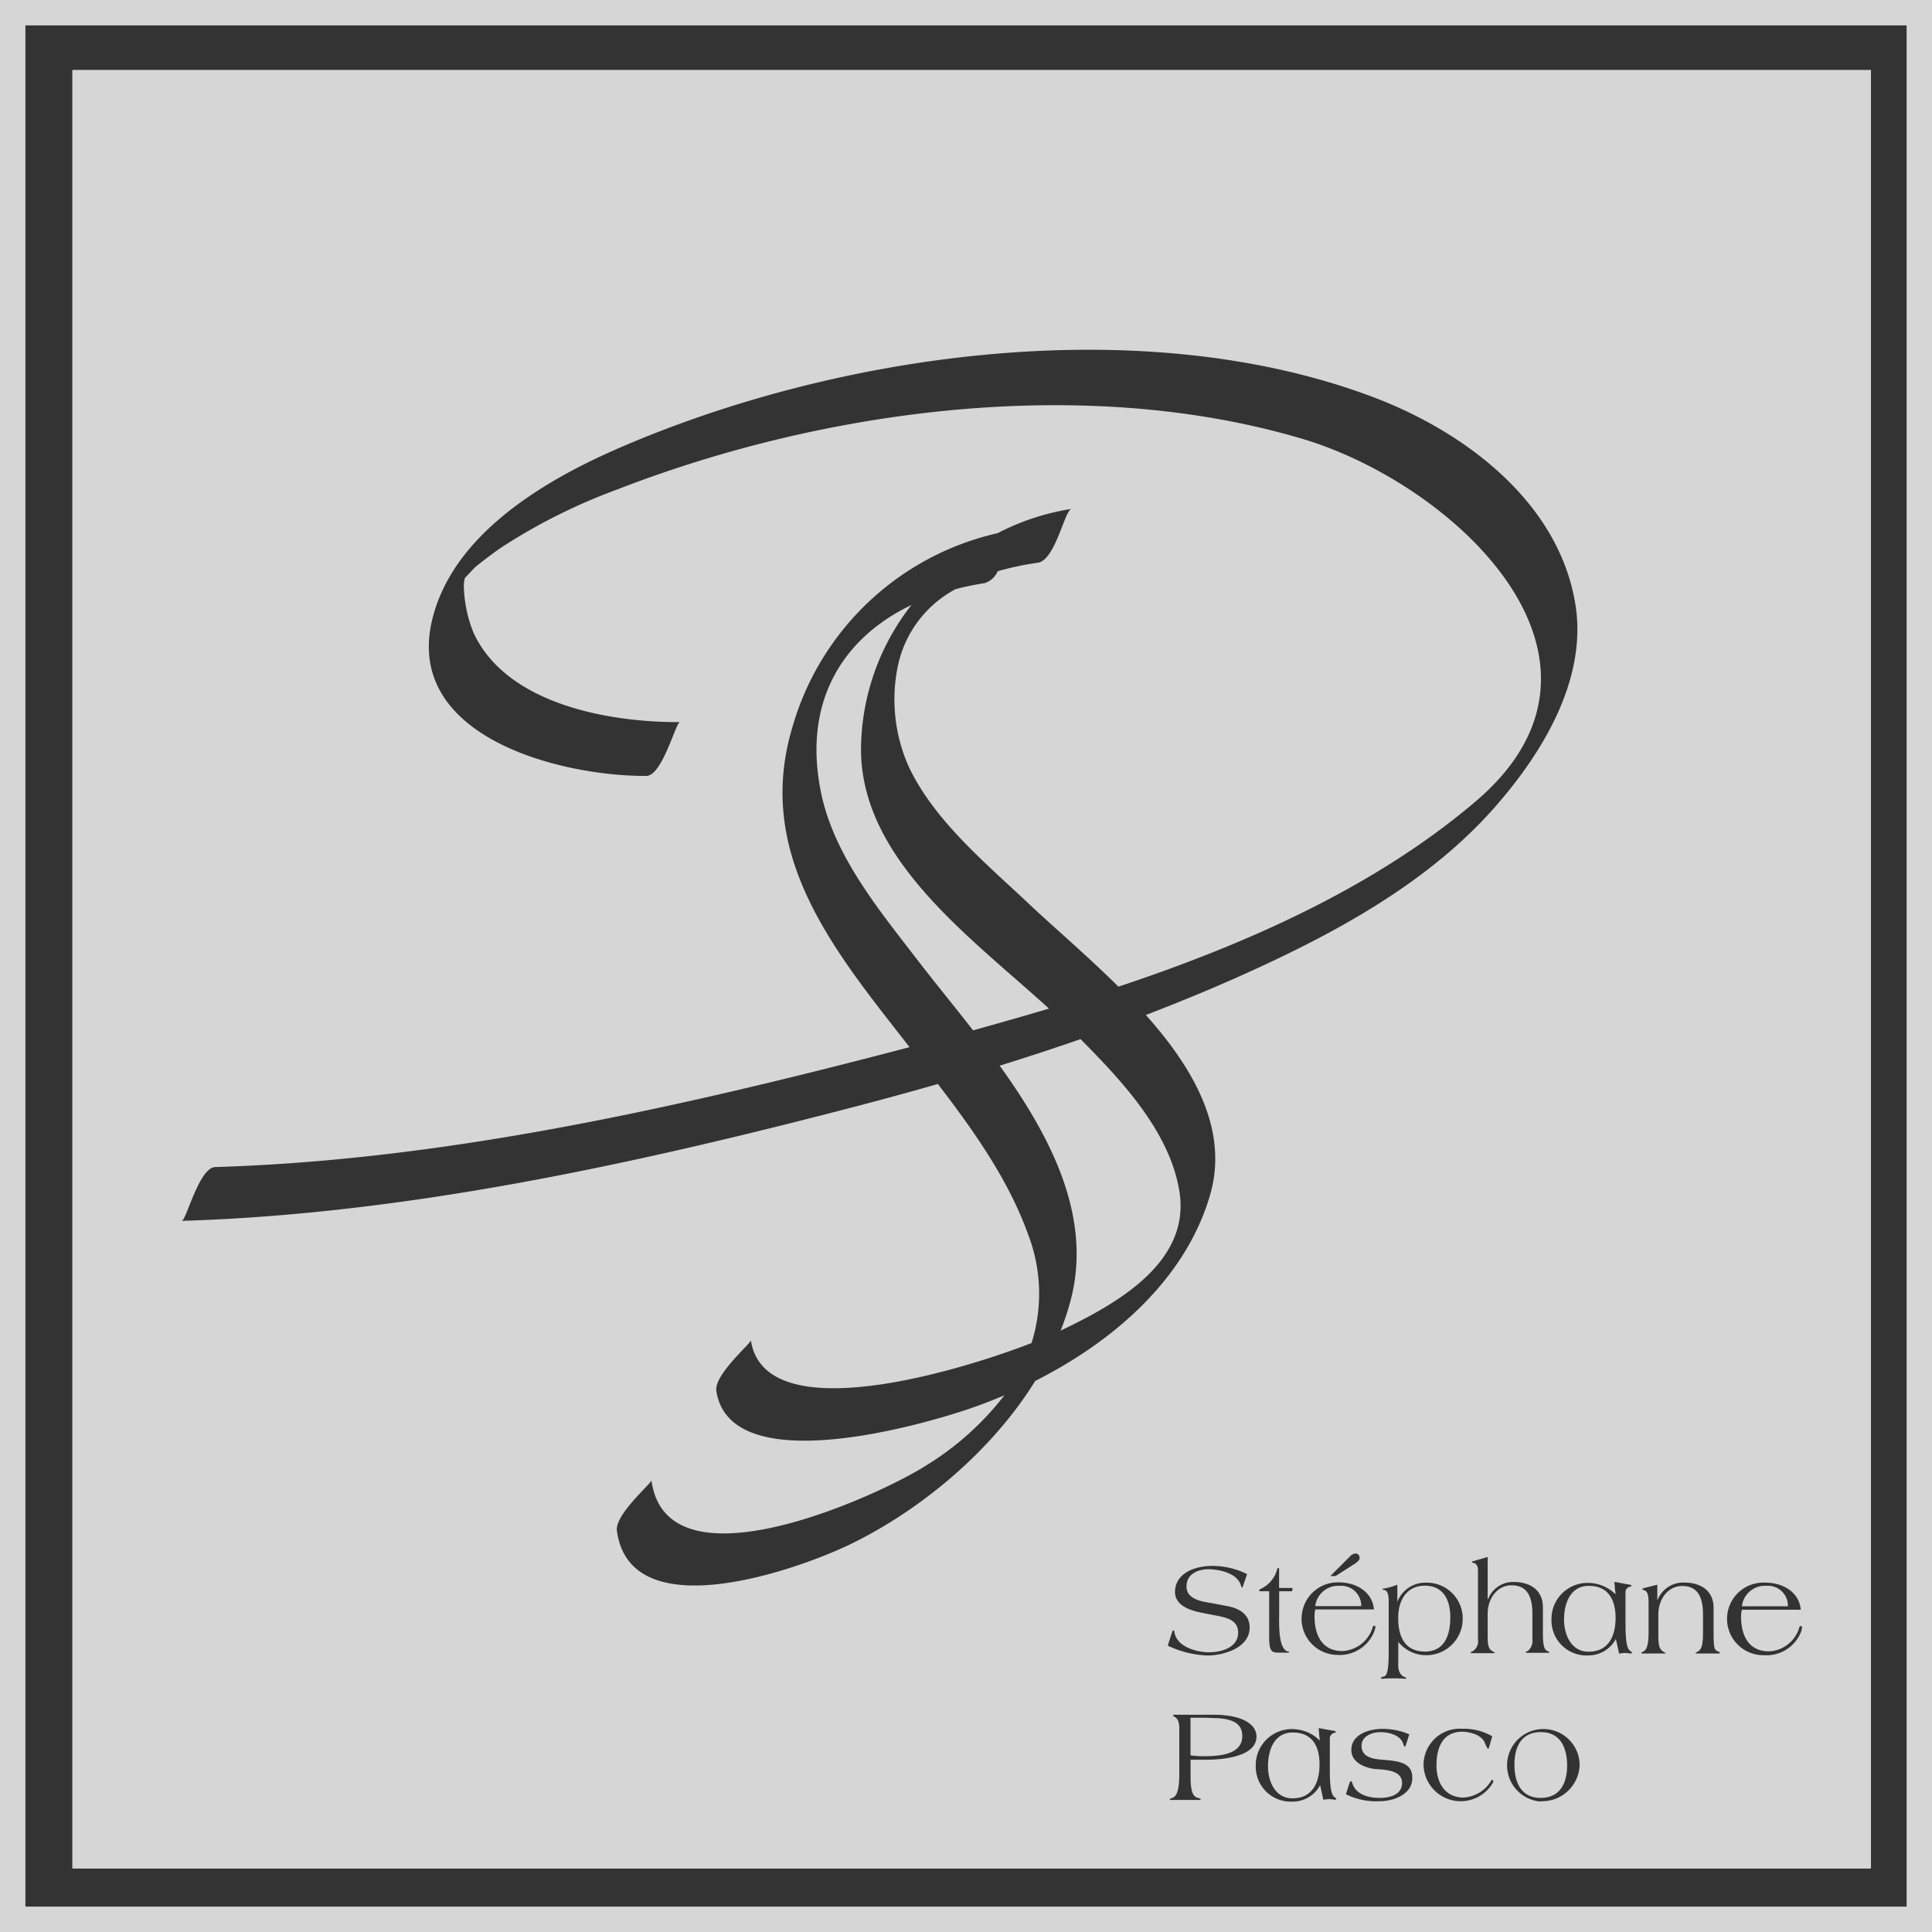
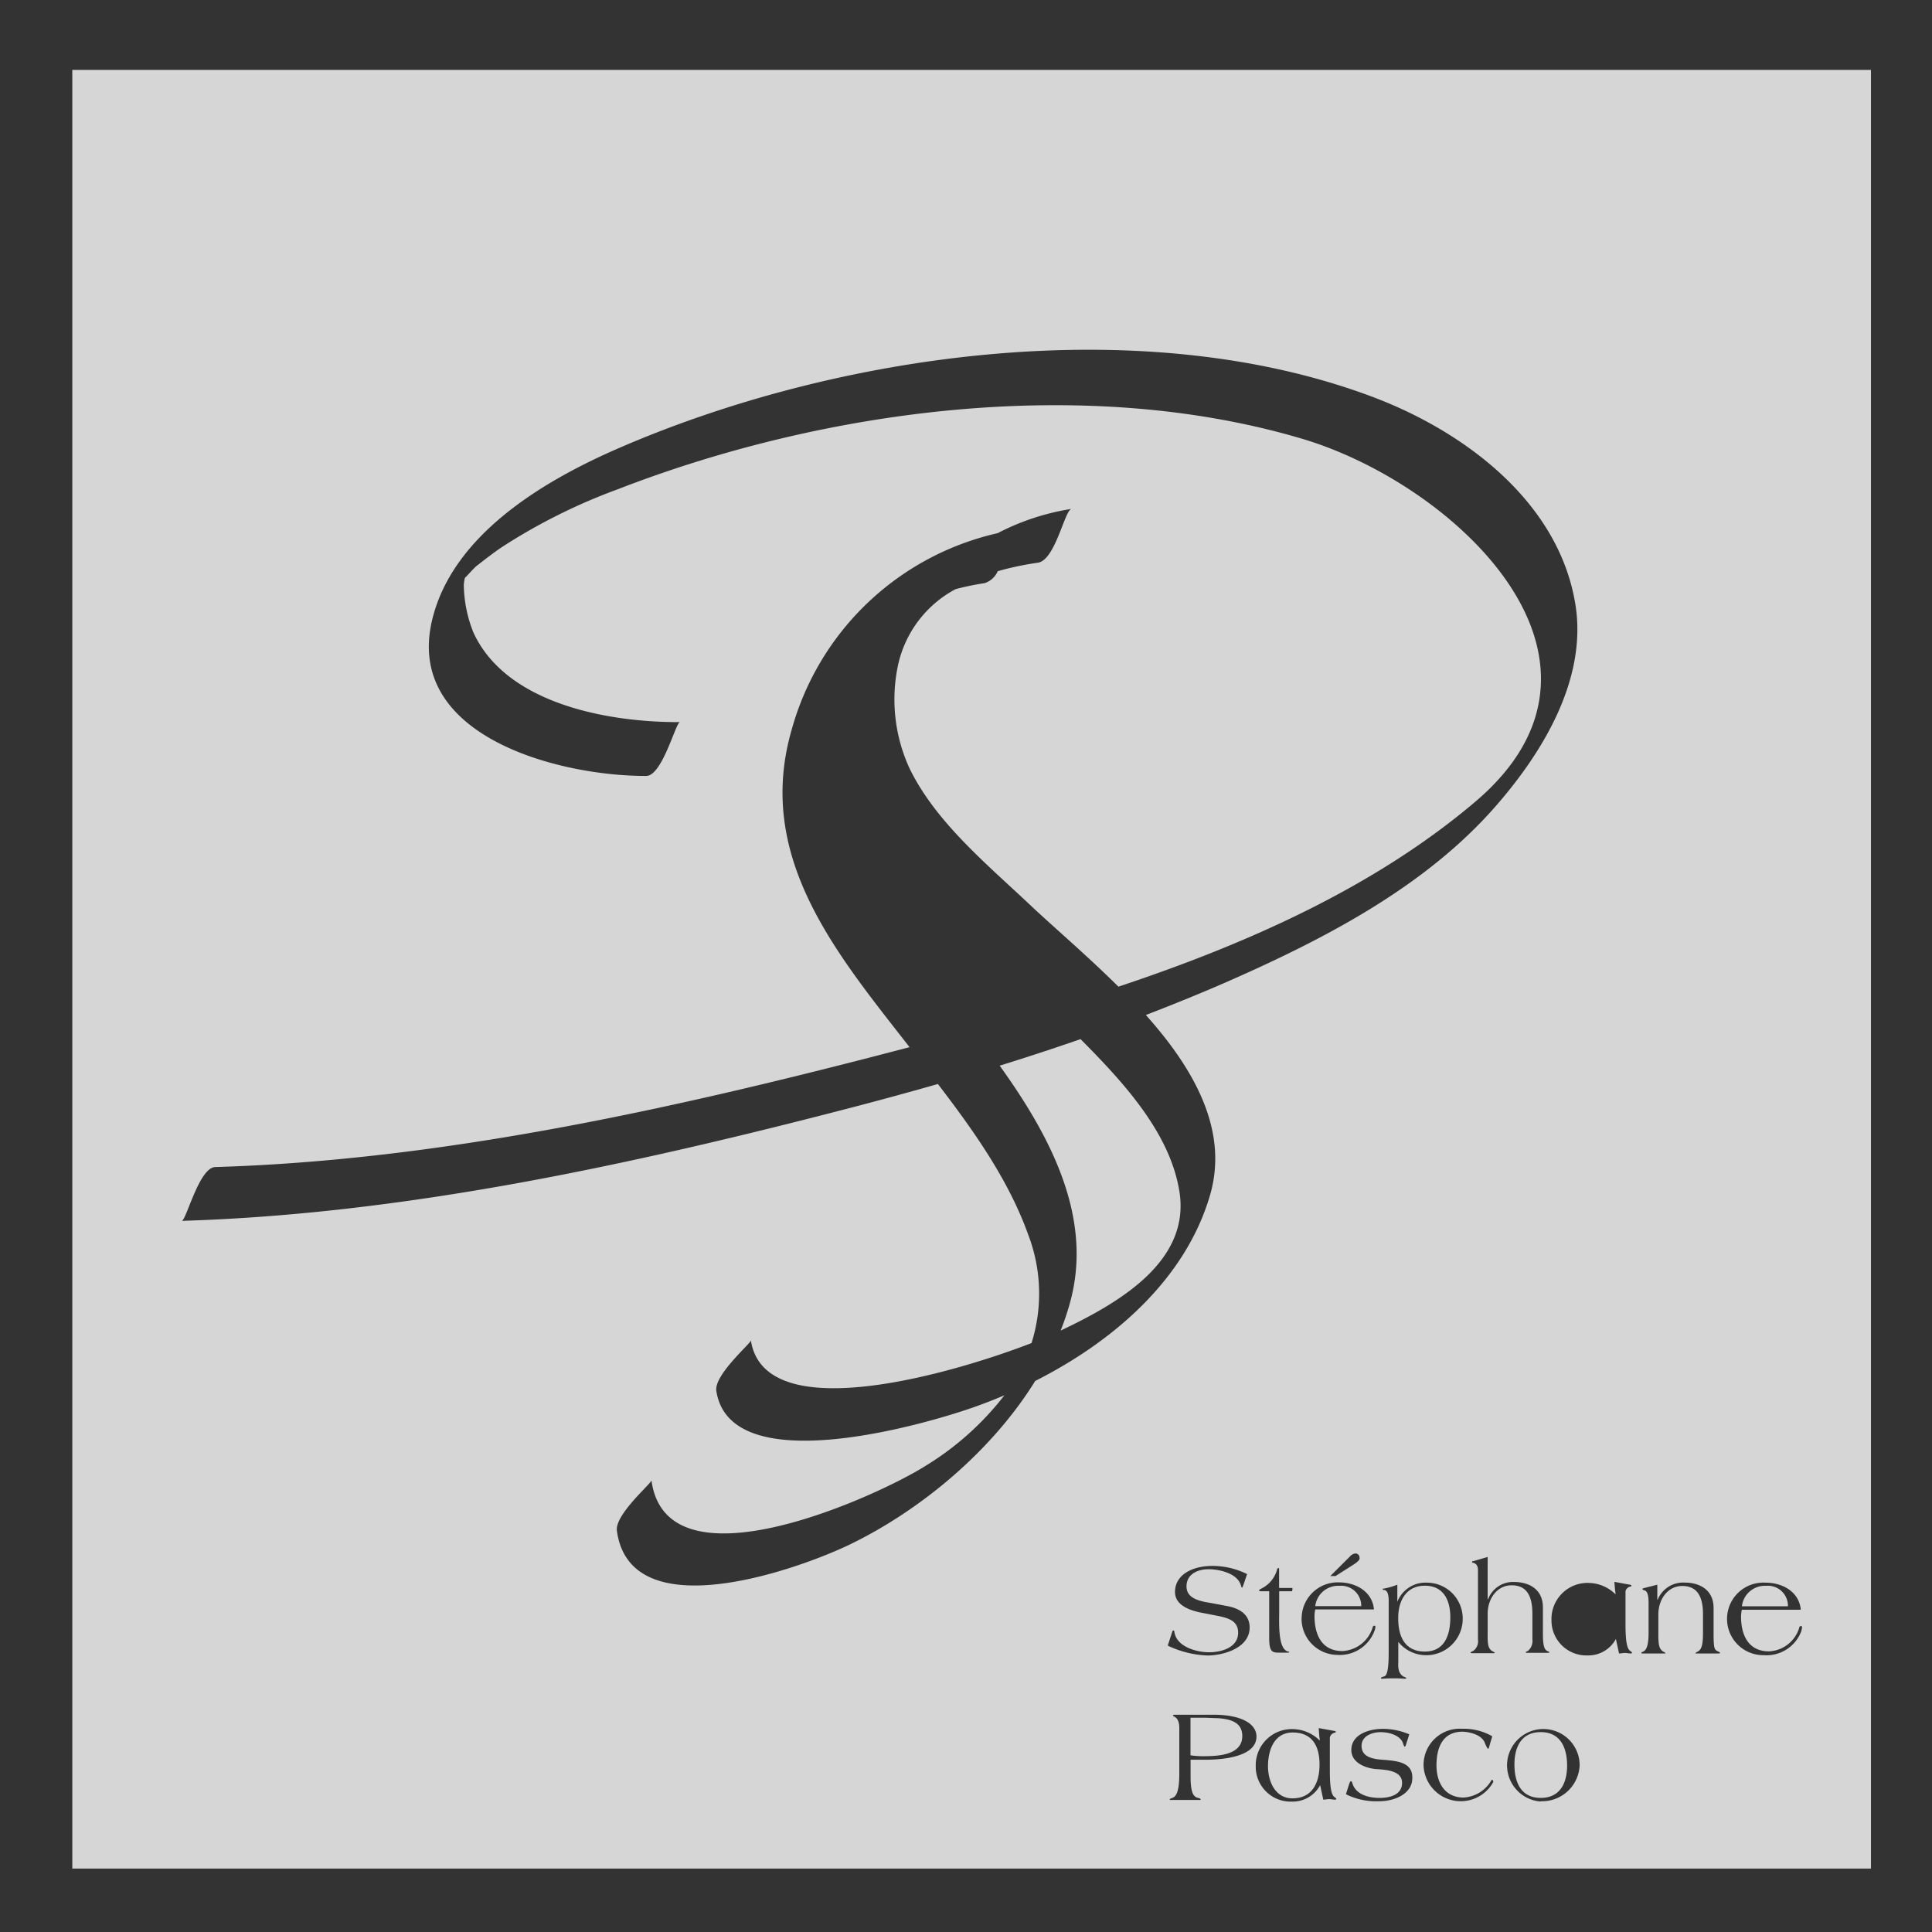
<svg xmlns="http://www.w3.org/2000/svg" viewBox="0 0 257.06 257.06">
  <rect x="0" y="0" width="257.06" height="257.06" fill="#333333" stroke="none" />
  <title>logo-framed</title>
  <g id="e017543f-3c72-4448-a390-4821598db4a8" data-name="Calque 2">
    <g id="a8551bcd-3ad9-44fd-a46f-a92d153897f4" data-name="Calque 1">
      <g style="opacity:0.8">
        <path d="M189.58,219.75c2.6,0,3.39-2.14,3.39-4.56s-1-4.21-3.39-4.21c-2.54,0-3.54,2.11-3.54,4.21C186,217.68,186.88,219.75,189.58,219.75Z" style="fill:#fff" />
        <path d="M205,230.46c-2.59,0-3.52,2-3.5,4.38s.91,4.38,3.5,4.38,3.53-2,3.51-4.38S207.57,230.46,205,230.46Z" style="fill:#fff" />
        <path d="M178.23,211A3.07,3.07,0,0,0,175,213.7h6.12A2.67,2.67,0,0,0,178.23,211Z" style="fill:#fff" />
        <path d="M162.07,228.61c-.62,0-1.23-.06-1.9-.06s-1.21,0-1.77,0v5a10.84,10.84,0,0,0,1.62.12c1.87,0,5.27-.07,5.27-2.68C165.29,229.19,163.8,228.74,162.07,228.61Z" style="fill:#fff" />
        <path d="M172,230.51c-2.5,0-3.29,2.4-3.29,4.49s1,4.28,3.24,4.28c2.68,0,3.62-2.11,3.62-4.51S174.64,230.51,172,230.51Z" style="fill:#fff" />
-         <path d="M211.4,211c-2.51,0-3.3,2.41-3.3,4.49s1,4.28,3.25,4.28c2.68,0,3.61-2.1,3.61-4.5S214,211,211.4,211Z" style="fill:#fff" />
-         <path d="M114.56,99.75a31.39,31.39,0,0,1,6.72-19.26c-9.22,4.41-14.57,13-12,25.15,1.78,8.39,7.85,15.65,12.94,22.28,2.2,2.86,4.73,5.93,7.25,9.17q5-1.38,10.1-2.89C129.2,124.73,114.62,114.4,114.56,99.75Z" style="fill:#fff" />
-         <path d="M0,0V257.06H257.06V0ZM253.68,253.68H3.38V3.38h250.3Z" style="fill:#fff" />
        <path d="M248.94,9.3H9.62V248.62H248.94ZM137.74,183.74c-5.82,9.39-15.26,17.17-24.52,21.69-6.66,3.25-29.33,11.49-31.14-1.75-.3-2.17,4.65-6.35,4.6-6.72,2,15,30.17,2.08,36.48-1.93a38.82,38.82,0,0,0,10.48-9.38c-1.42.6-2.85,1.16-4.26,1.65-6.6,2.3-32.25,9.72-34.07-2.24-.32-2.14,4.66-6.38,4.6-6.72,1.8,11.86,27.3,4.25,37.34.36a21.93,21.93,0,0,0-.46-14.47c-2.63-7.31-7.27-13.82-12-20q-6.09,1.74-12.2,3.32c-28.57,7.41-58.8,14-88.42,14.89.61,0,2.3-7.1,4.47-7.16,29.21-.87,58.93-7.33,87.11-14.58l5.27-1.37C111.28,126.83,100.39,114,105.36,97a36.89,36.89,0,0,1,27.38-26.06,31.91,31.91,0,0,1,9.83-3.23c-.91.14-2.15,6.81-4.47,7.16A39.93,39.93,0,0,0,132.75,76,2.85,2.85,0,0,1,131,77.59a36.11,36.11,0,0,0-3.86.8,15.08,15.08,0,0,0-7.66,10.14A21.93,21.93,0,0,0,121,102.2c3.53,7.3,10.58,13,16.38,18.51,3.22,3,7.42,6.59,11.43,10.57,17.3-5.76,34.18-13.31,47.51-24.63,22.27-18.93-2.84-42.28-23.1-48.28-28.79-8.53-63.36-4-91,6.72a77.08,77.08,0,0,0-15.42,7.69c-1.16.78-2.24,1.63-3.35,2.49-.38.29-1.16,1.21-1.59,1.62a4.7,4.7,0,0,0-.15.93A17.64,17.64,0,0,0,63,84.18c4.39,9.52,18,11.94,27.47,11.9-.55,0-2.34,7.15-4.48,7.16-11.39.05-32.19-5.17-28.5-20.72,2.67-11.25,14.59-18.37,24.26-22.64,29.58-13,70.29-18.67,101.07-7,12.08,4.59,24.55,13.9,26.78,27.47,1.65,10-4.37,19.84-10.72,27.06-9.2,10.46-22.21,17.28-34.77,22.85-3.84,1.7-7.73,3.28-11.65,4.79,6.35,7.11,11.08,15.31,8.53,24C157.71,170.26,148.09,178.51,137.74,183.74Zm49,39.32c.2.11.37.14.37.21s-.05.09-.22.09-.46-.05-1.39-.05c-1.14,0-1.4.05-1.49.05s-.28,0-.28-.07,0-.11.46-.25.58-1.43.58-3.2V213c0-1.24-.37-1.42-.62-1.45-.1,0-.17,0-.17-.09s0-.09.19-.1a9.72,9.72,0,0,0,1.75-.51v2.28h0a4,4,0,0,1,3.86-2.55,4.77,4.77,0,0,1,4.84,4.7,4.85,4.85,0,0,1-5,4.95,4.77,4.77,0,0,1-3.57-1.77h0v2.64C186,221.94,186.08,222.66,186.72,223.06Zm-5.83-15.78c0,.3-.26.49-.61.76l-2.6,1.66H177l2.59-2.58a1.15,1.15,0,0,1,.79-.43A.55.55,0,0,1,180.89,207.28Zm-9.5,12.47c.11,0,.12,0,.12.07s-.07.07-.29.07q-.56,0-1.11,0c-.89,0-1.26-.15-1.26-2v-6.17h-1c-.24,0-.33,0-.33-.1s.05-.13.28-.25a4,4,0,0,0,2.09-2.49c0-.14.1-.24.19-.24s.09,0,.09.22v2.42h1.54c.17,0,.24,0,.24.07s0,0,0,.09l-.06.28h-1.71v3.07C170.15,217.36,170.3,219.47,171.39,219.75Zm-16-.81a.26.26,0,0,1,0-.1l.58-1.78a.15.15,0,0,1,.14-.12c.05,0,.1.05.12.14.23,2,2.91,2.76,4.61,2.76s3.88-.65,3.88-2.6c0-1.53-1.2-1.93-2.65-2.23l-2.21-.43c-1.44-.28-3.54-.93-3.54-2.76,0-2.26,2.24-3.47,5-3.47a10.4,10.4,0,0,1,4.59,1.09l-.49,1.44c-.07.19-.14.37-.19.37s-.09-.16-.16-.37c-.53-1.62-3-2.09-4.28-2.09s-2.94.54-2.94,2.3,2.15,2,3.38,2.22l2.07.39c1.56.3,2.95,1.09,2.95,2.84,0,2.79-3.6,3.73-5.6,3.73a13.31,13.31,0,0,1-5.1-1.22C155.46,219,155.4,219,155.4,218.94Zm5,15.2c-.67,0-1.33,0-2,0v2.16c0,1.72.2,2.7.9,2.89.35.11.43.11.43.23s0,.07-.19.07-1.38,0-1.87,0c-1.11,0-1.72,0-1.86,0s-.18,0-.18-.09.27-.12.51-.26c.46-.28.76-1.12.76-3.12v-6.09c0-.56-.11-1.28-.69-1.54-.12-.07-.16-.1-.16-.14s.07-.1.25-.1h5.12c3.85,0,5.75,1.26,5.75,2.91C167.17,233.87,162.31,234.14,160.4,234.14Zm17.24,5.31c-.28,0-.55-.07-.79-.07s-.55.07-.79.07l-.42-1.93a4.13,4.13,0,0,1-3.7,2.19,4.65,4.65,0,0,1-4.87-4.71,4.81,4.81,0,0,1,5.1-4.93,5.18,5.18,0,0,1,3.42,1.52,3.08,3.08,0,0,0-.06-.54h0l-.08-1.12,2.11.38c.09,0,.16.07.16.14s-.06.07-.3.14a.82.82,0,0,0-.49.6v4.39c0,2.2.19,3.22.61,3.52.14.1.25.19.25.25S177.76,239.45,177.64,239.45Zm-4.46-24.21a4.8,4.8,0,0,1,4.94-4.7c2.28,0,4.47,1.23,4.68,3.6H175a4.82,4.82,0,0,0-.1.86c0,2.57,1,4.68,3.73,4.68a4.45,4.45,0,0,0,4-3.12c0-.11.09-.25.23-.25s.14.07.14.16a1.38,1.38,0,0,1-.09.44,4.94,4.94,0,0,1-5,3.28A4.81,4.81,0,0,1,173.18,215.24Zm10.39,24.42a9.05,9.05,0,0,1-4.5-.93l.36-1.14c.14-.45.21-.59.32-.59s.12.14.21.36c.49,1.46,2.23,1.86,3.58,1.86s3-.4,3-2-2-1.74-3.37-1.83-3.38-.79-3.38-2.54c0-2.14,2.45-2.82,4.19-2.82a9,9,0,0,1,3.52.73l-.45,1.41c-.05.16-.11.23-.16.23s-.12-.13-.21-.41c-.32-1.07-1.82-1.52-3-1.52s-2.53.54-2.53,1.82c0,1.74,2,1.79,3.3,1.89,1.47.14,3.45.34,3.45,2.28C188,238.71,185.47,239.66,183.57,239.66Zm15-2.37a4.95,4.95,0,0,1-9.17-2.38,4.82,4.82,0,0,1,5.14-4.89,7.57,7.57,0,0,1,4,1l-.44,1.49c0,.12-.07.16-.12.16s-.16-.14-.4-.7c-.37-1.14-2-1.53-3-1.56-2.63,0-3.46,2.1-3.46,4.47s1.16,4.29,3.6,4.29a4.56,4.56,0,0,0,3.63-2.17c.07-.14.14-.2.19-.2s.14.2.14.25A.4.4,0,0,1,198.56,237.29Zm0-17.59c.17.1.31.17.31.21s-.05.05-.14.05c-.3,0-.95,0-1.45,0s-1.16,0-1.46,0c-.09,0-.16,0-.16-.09s.16-.1.34-.21a1.56,1.56,0,0,0,.63-1.49v-9.24c0-.47-.14-.86-.63-1-.07,0-.16,0-.16-.1s.1-.11.16-.11l1.92-.56v5.61H198a3.54,3.54,0,0,1,3.47-2.28c1.84,0,3.82.86,3.82,3.39v3.43c0,1.39.12,2.13.55,2.34.19.1.33.15.33.19s-.11.07-.18.07-.84,0-1.4,0-1.21,0-1.46,0c-.07,0-.12,0-.12-.07s.16-.11.3-.19a1.74,1.74,0,0,0,.58-1.53v-3.44c0-3-1.28-3.75-2.77-3.75-1.88,0-3.18,1.72-3.18,3.79v2.7C197.92,218.75,198,219.35,198.56,219.7Zm6.41,20a4.83,4.83,0,1,1,5.19-4.82A5,5,0,0,1,205,239.66ZM217,220c-.28,0-.54-.07-.79-.07s-.54.07-.79.07l-.42-1.93a4.15,4.15,0,0,1-3.7,2.19,4.65,4.65,0,0,1-4.87-4.72,4.8,4.8,0,0,1,5.1-4.92,5.18,5.18,0,0,1,3.42,1.51,2.26,2.26,0,0,0-.06-.53h0l-.09-1.13,2.11.39c.09,0,.16.07.16.14s-.05.07-.3.14a.83.83,0,0,0-.49.59v4.39c0,2.21.19,3.23.61,3.53.14.1.25.19.25.24S217.12,220,217,220Zm11.7,0c-.2,0-.84,0-1.41,0s-1.21,0-1.45,0-.25,0-.25-.05.27-.18.35-.23c.57-.32.65-1.26.65-2.56v-2.39c0-3-1.28-3.75-2.77-3.75-1.87,0-3.17,1.72-3.17,3.79v2.7c0,1.28.09,1.88.63,2.23.18.1.32.17.32.21s-.06.05-.14.05c-.3,0-.95,0-1.46,0s-1.16,0-1.45,0c-.09,0-.16,0-.16-.09s.16-.1.33-.21c.55-.31.63-1.52.63-2.51v-3.92c0-1.34-.28-1.58-.59-1.69-.14,0-.23-.12-.23-.17s.14-.09.21-.11l1.77-.45v2h.05a3.65,3.65,0,0,1,3.61-2.28c1.84,0,3.83.86,3.83,3.39v3.43c0,1.93.12,2.13.56,2.32.19.09.31.17.31.21S228.76,220,228.69,220Zm11-3.05a4.94,4.94,0,0,1-5,3.28,4.83,4.83,0,1,1,.22-9.65c2.27,0,4.47,1.23,4.68,3.6h-7.84a4.82,4.82,0,0,0-.11.86c0,2.57,1,4.68,3.74,4.68a4.42,4.42,0,0,0,4-3.12c0-.11.09-.25.23-.25s.14.07.14.16A1.15,1.15,0,0,1,239.69,216.91Z" style="fill:#fff" />
        <path d="M143.77,138.26q-5.36,1.86-10.76,3.53c6.75,9.38,12.26,19.93,9.52,30.92a34.16,34.16,0,0,1-1.41,4.33c7.5-3.56,17.25-9.07,15.82-18.41C155.72,150.69,149.34,143.87,143.77,138.26Z" style="fill:#fff" />
        <path d="M235,211a3.07,3.07,0,0,0-3.23,2.72h6.12A2.66,2.66,0,0,0,235,211Z" style="fill:#fff" />
      </g>
    </g>
  </g>
</svg>